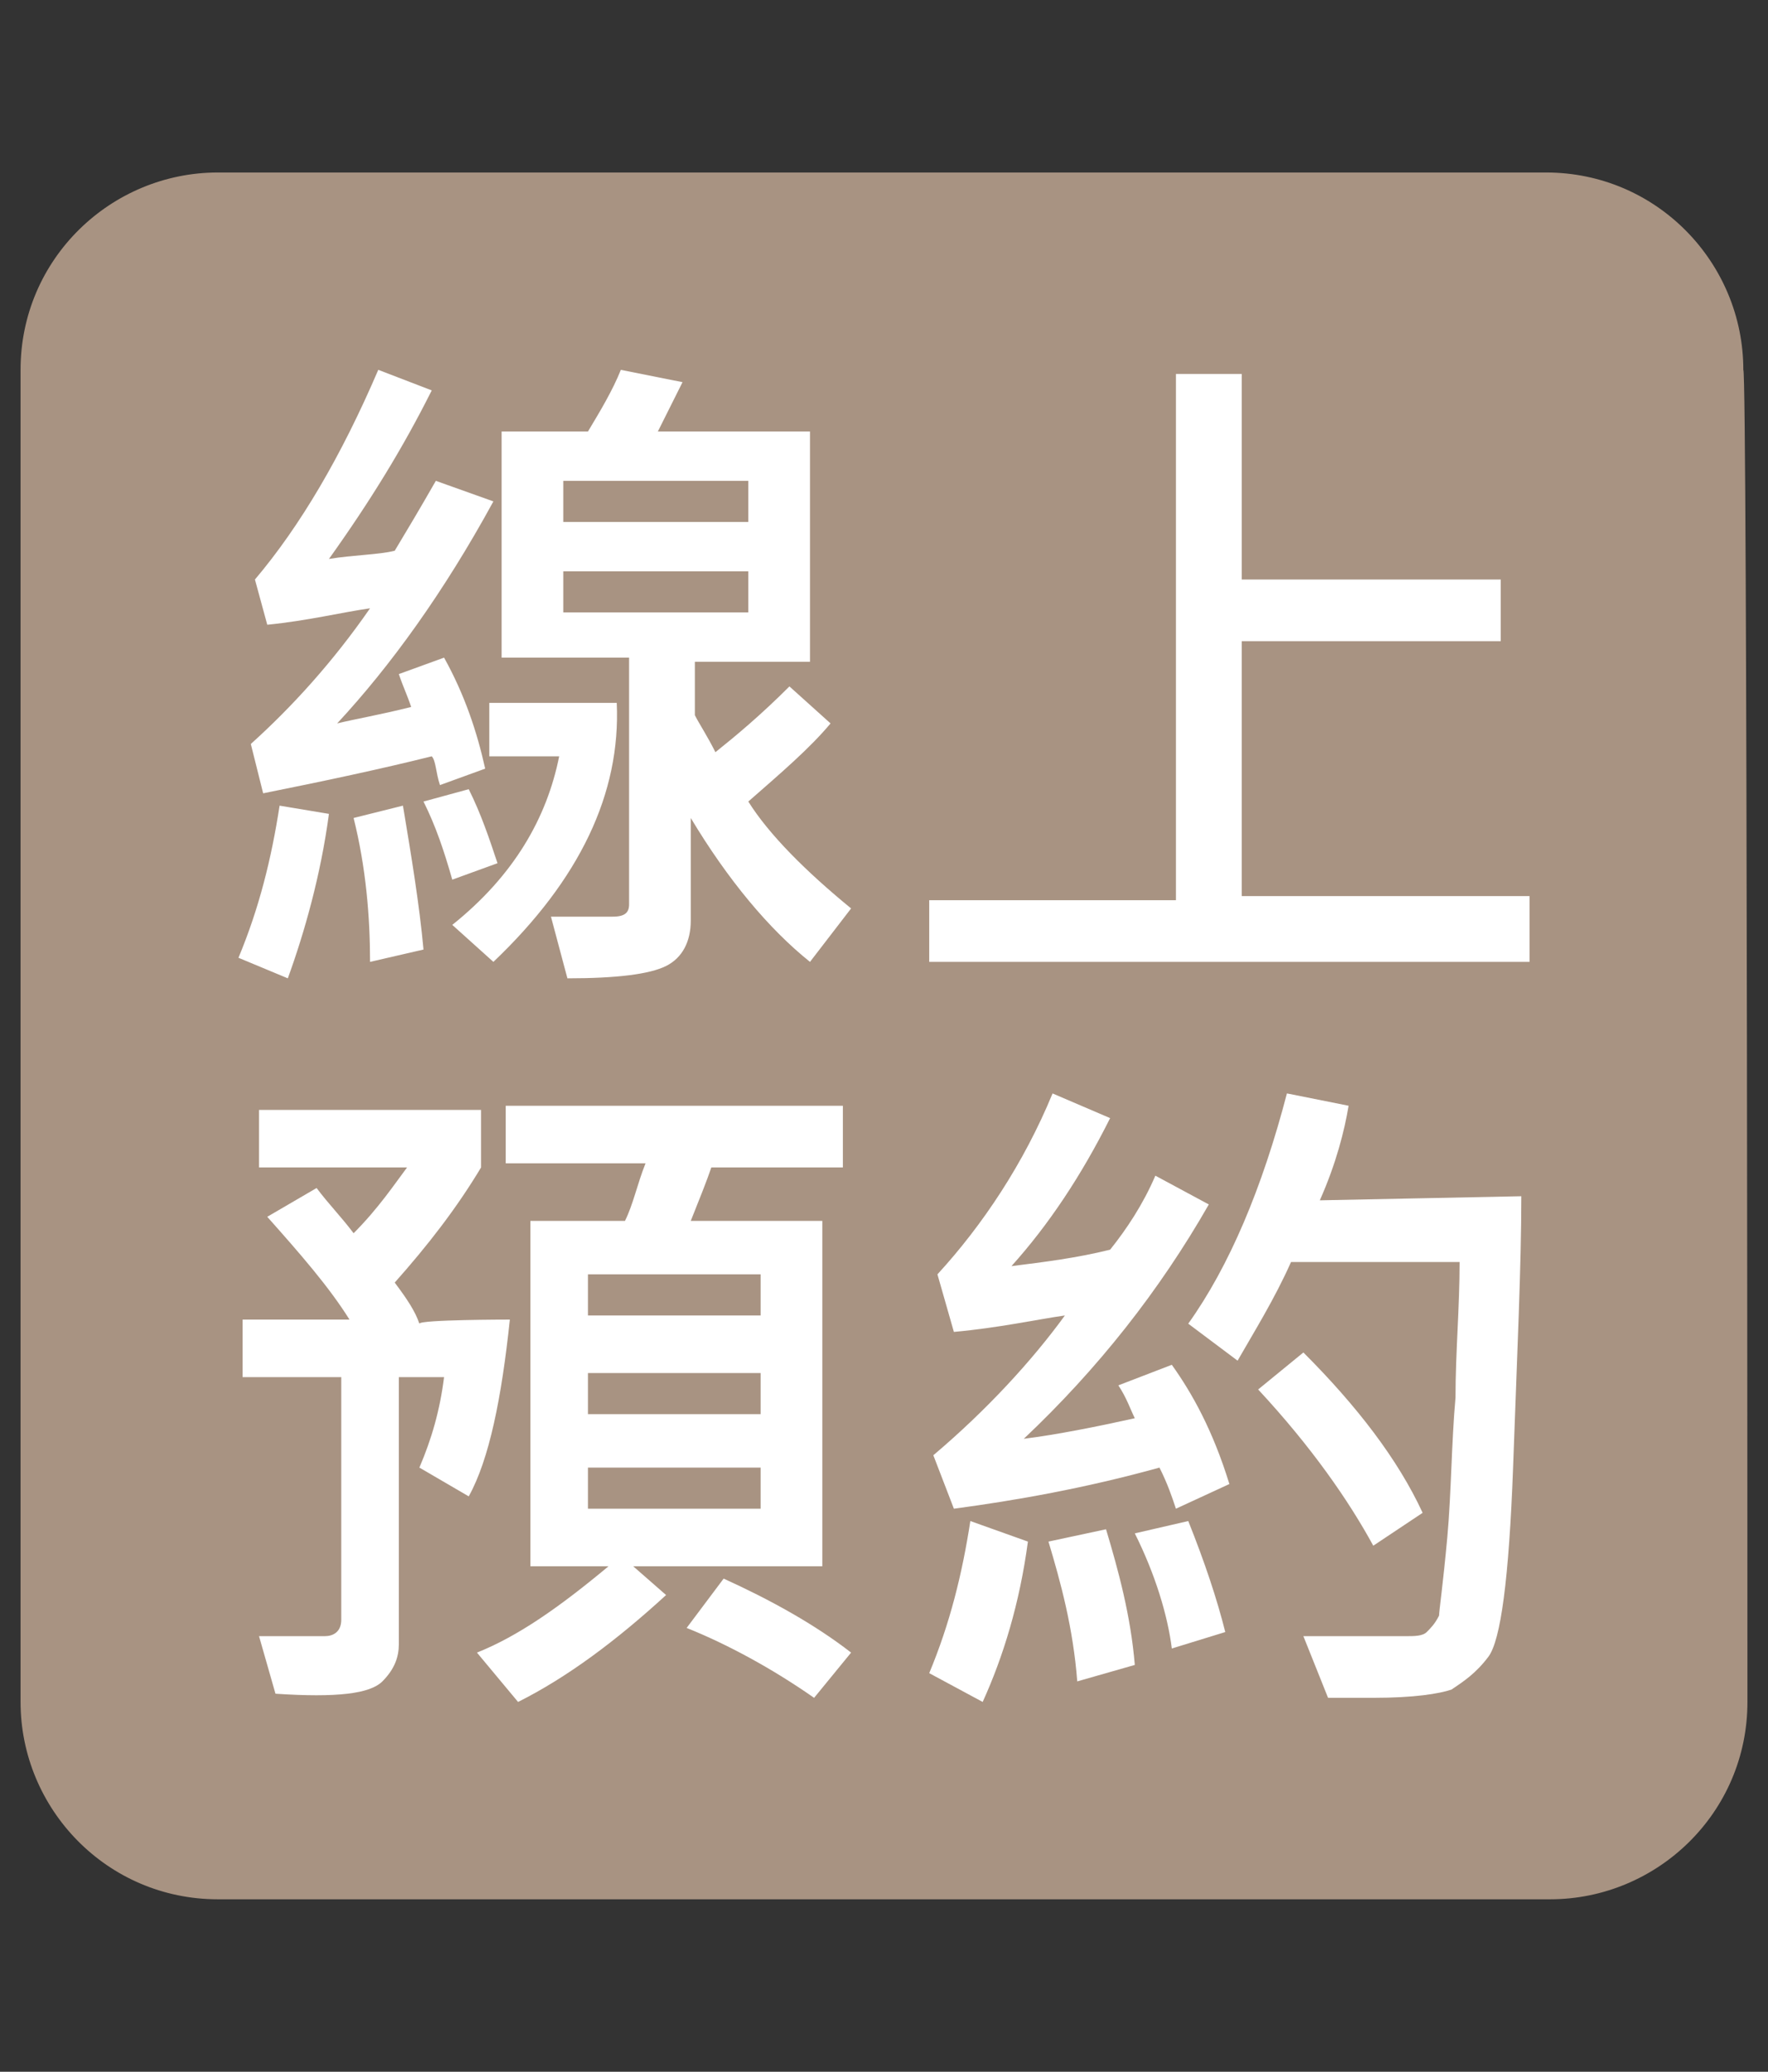
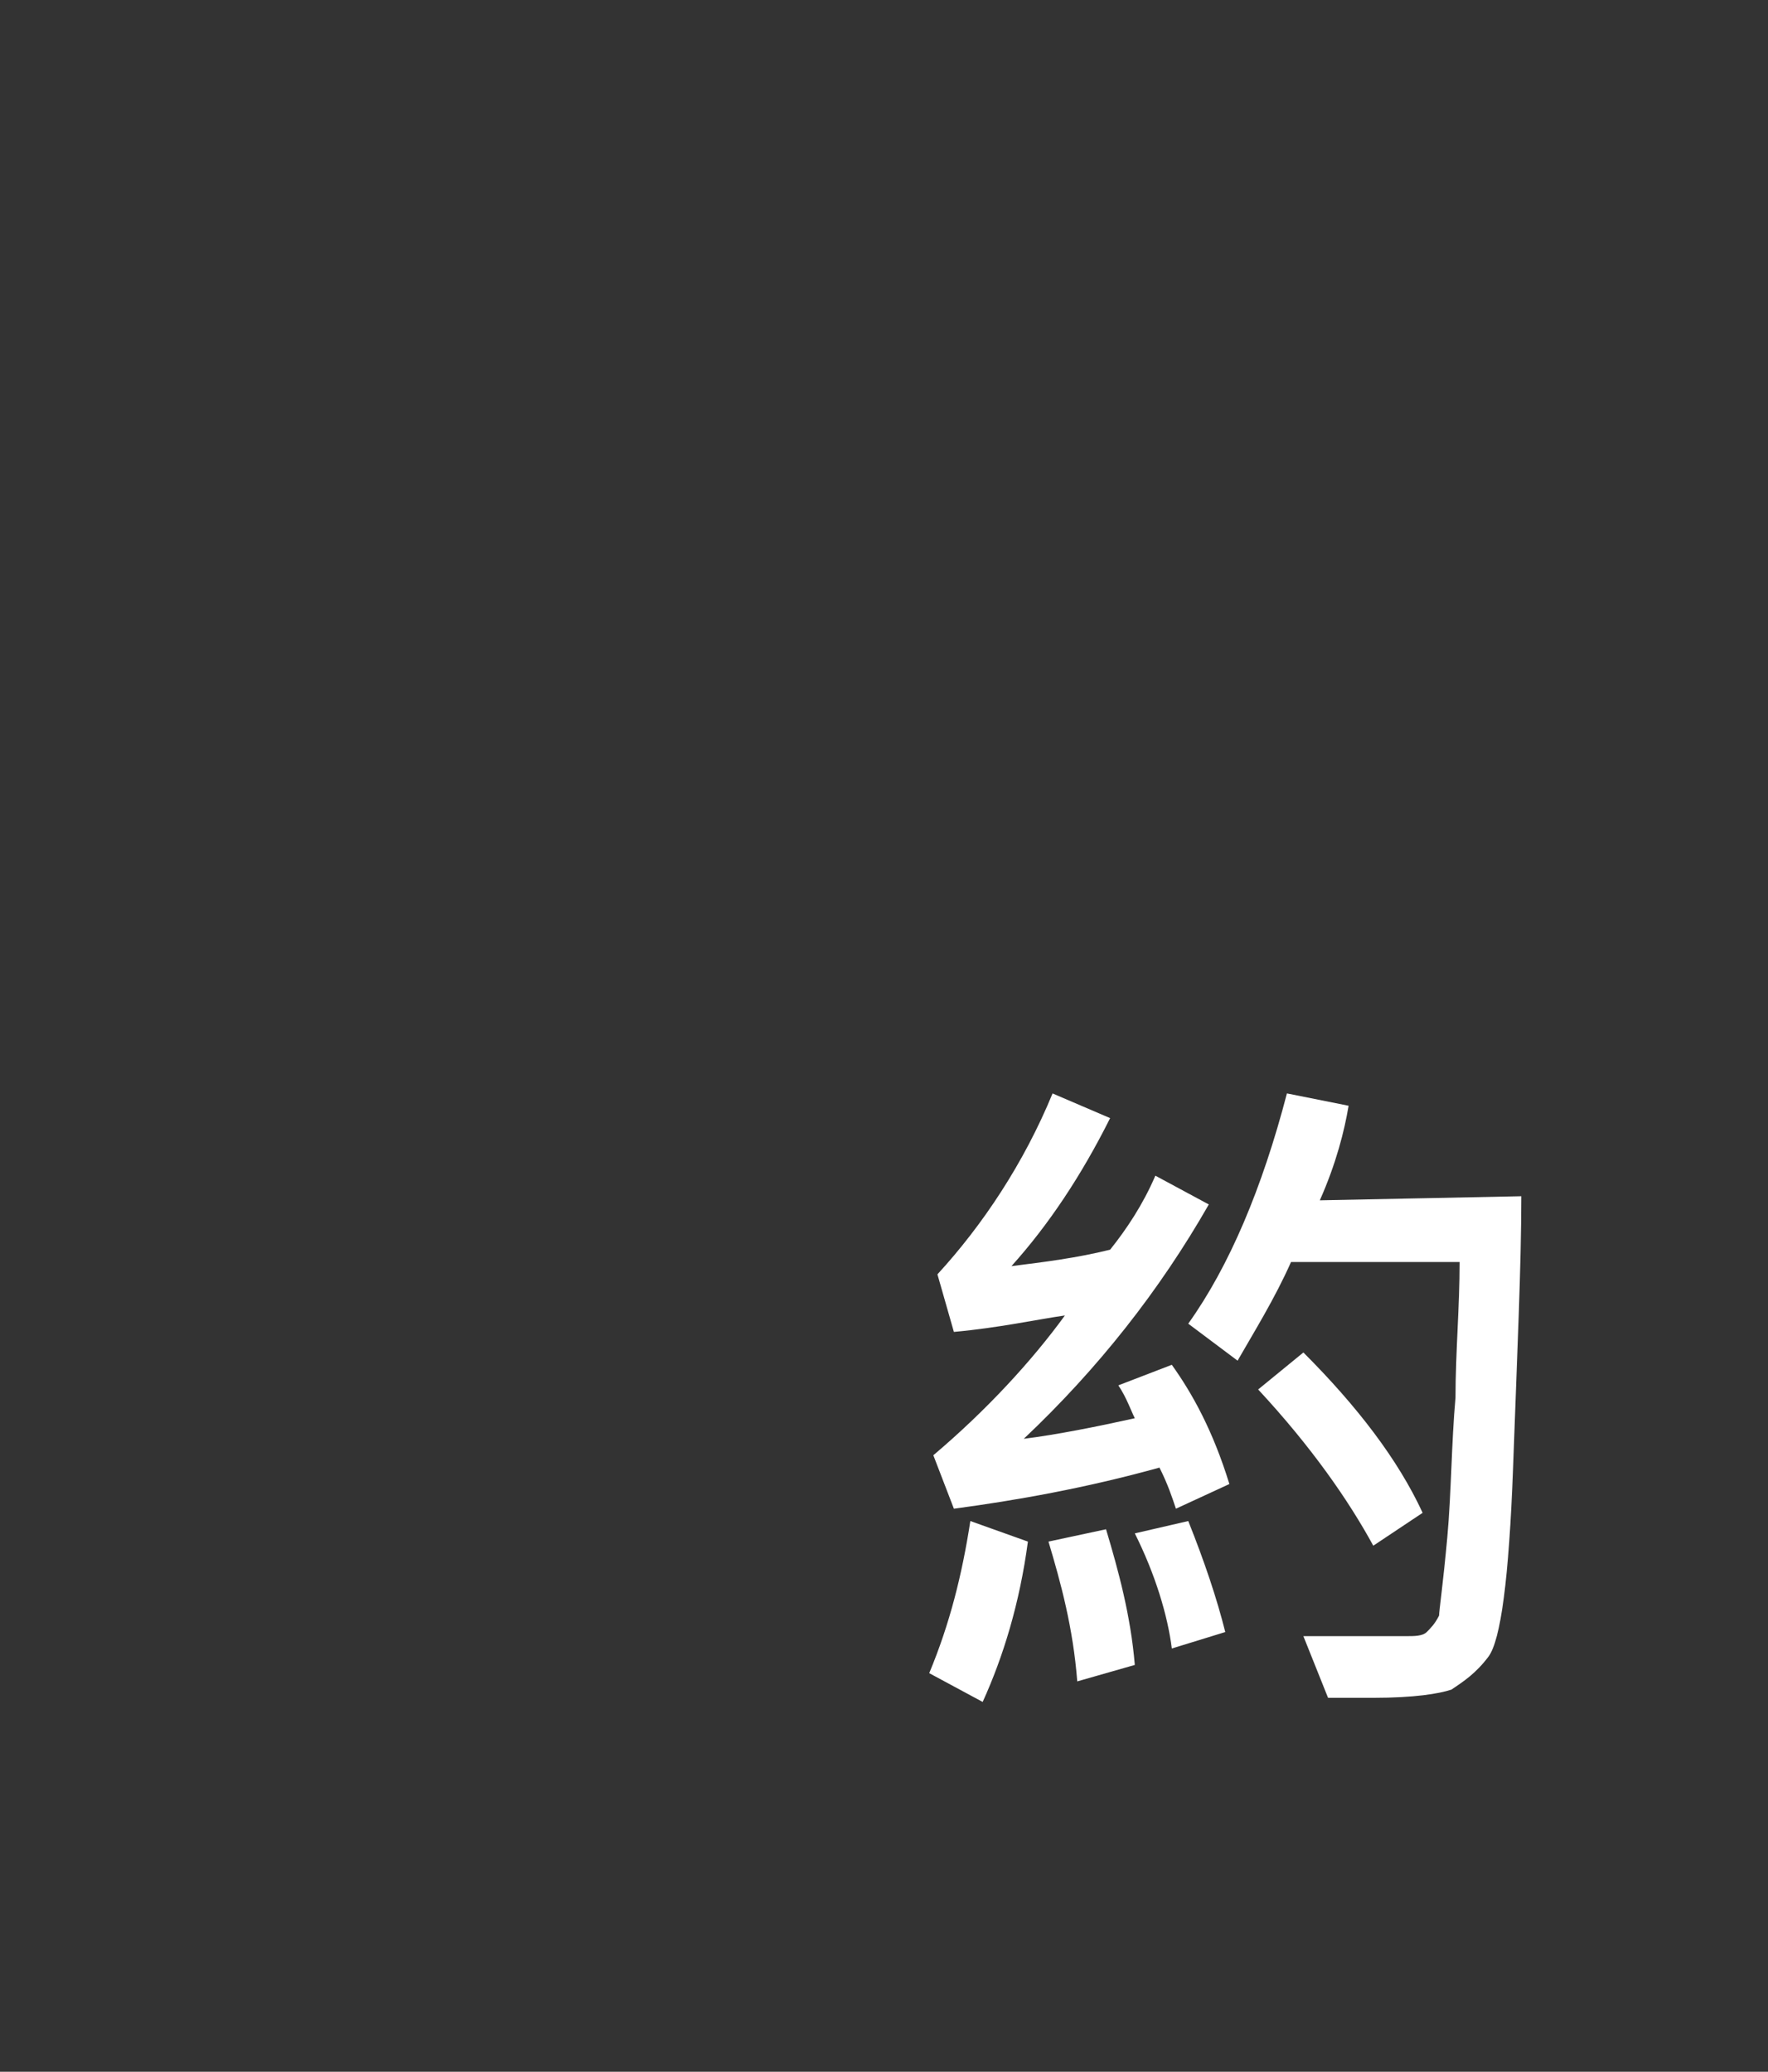
<svg xmlns="http://www.w3.org/2000/svg" version="1.1" id="圖層_1" x="0px" y="0px" width="320px" height="375px" viewBox="0 0 320 375" enable-background="new 0 0 320 375" xml:space="preserve">
  <rect x="0" y="0" width="320" height="375" fill="#333333" stroke="none" />
-   <path fill="#A89382" d="M316.279,308.059c0,20.093-16.372,35.721-35.721,35.721H39.442c-20.093,0-35.721-16.372-35.721-35.721  V66.942c0-20.093,16.372-35.721,35.721-35.721h240.372c20.093,0,35.721,16.372,35.721,35.721  C316.279,66.942,316.279,308.059,316.279,308.059z" />
  <g>
-     <path fill="#FFFFFF" d="M59.534,147.314c-1.488,11.163-4.465,21.582-7.441,29.768l-8.931-3.721   c3.722-8.93,5.954-17.86,7.442-27.535L59.534,147.314z M89.302,90.756c-8.93,16.372-18.604,29.768-28.278,40.186   c2.977-0.744,7.441-1.488,13.395-2.977c-0.744-2.233-1.488-3.721-2.232-5.954l8.187-2.977c3.721,6.698,5.953,13.396,7.441,20.093   l-8.186,2.977c-0.744-2.232-0.744-4.465-1.488-5.209c-8.931,2.232-19.35,4.465-30.512,6.697l-2.232-8.93   c7.441-6.697,14.884-14.883,21.581-24.558c-5.209,0.744-11.163,2.233-18.604,2.977l-2.232-8.186   c8.186-9.675,15.628-22.326,22.325-37.954l9.675,3.721c-5.21,10.419-11.163,20.093-18.605,30.512   c4.466-0.744,8.931-0.744,11.907-1.488c2.232-3.721,4.465-7.442,7.442-12.651L89.302,90.756z M76.652,171.872l-9.675,2.232   c0-8.186-0.744-17.116-2.977-26.046l8.93-2.232C74.418,154.756,75.906,163.686,76.652,171.872z M90.046,156.244l-8.186,2.977   c-1.488-5.209-2.977-9.674-5.209-14.139l8.186-2.233C87.07,147.314,88.558,151.779,90.046,156.244z M111.628,127.221   c0.744,16.372-6.698,32-22.326,46.884l-7.441-6.697c11.163-8.931,17.116-19.349,19.349-30.512H88.558v-9.675H111.628   L111.628,127.221z M154.046,164.43l-7.441,9.674c-7.442-5.953-14.884-14.884-21.581-26.046v18.604c0,3.721-1.489,6.698-4.466,8.186   c-2.977,1.489-8.93,2.233-17.86,2.233l-2.977-11.163c5.209,0,8.931,0,11.163,0s2.977-0.744,2.977-2.232v-44.651H90.79v-40.93   h15.628c2.233-3.721,4.466-7.442,5.954-11.163l11.162,2.232c-1.488,2.977-2.977,5.954-4.465,8.93h27.535v41.675h-20.837v9.674   c0.744,1.488,2.232,3.721,3.721,6.698c3.721-2.977,8.186-6.698,13.396-11.907l7.441,6.698c-3.721,4.465-8.93,8.93-14.884,14.14   C139.162,151.035,145.861,157.732,154.046,164.43z M135.442,94.477v-7.441h-33.488v7.441H135.442L135.442,94.477z M135.442,110.849   v-7.441h-33.488v7.441H135.442z" />
-     <path fill="#FFFFFF" d="M276.837,174.104H168.186v-11.163h44.651V67.686h11.907v37.209h46.884v11.163h-46.884v46.14h52.093V174.104   L276.837,174.104z" />
-     <path fill="#FFFFFF" d="M92.28,238.849c-1.489,14.14-3.722,25.303-7.442,32l-8.931-5.209c2.233-5.21,3.722-10.419,4.466-16.372   h-8.187v48.372c0,2.232-0.744,4.465-2.977,6.698c-2.232,2.232-8.186,2.977-19.349,2.232l-2.977-10.419c5.953,0,10.418,0,11.906,0   c1.489,0,2.978-0.744,2.978-2.978v-43.906H43.906v-10.419h19.35c-3.722-5.953-8.931-11.907-14.884-18.604l8.93-5.209   c2.232,2.977,4.466,5.209,6.698,8.186c4.465-4.465,7.441-8.93,9.674-11.906h-26.79v-10.419H87.07v10.419   c-4.465,7.441-9.674,14.139-15.628,20.837c2.232,2.977,3.721,5.209,4.465,7.441C75.906,238.849,92.28,238.849,92.28,238.849z    M152.558,211.314h-23.813c-0.744,2.232-2.232,5.953-3.721,9.674h23.813V283.5h-34.232l5.953,5.209   c-8.93,8.187-17.86,14.885-26.79,19.35l-7.442-8.931c7.442-2.977,14.884-8.187,23.814-15.628H96v-62.512h17.116   c1.488-2.977,2.232-6.697,3.721-10.418H91.534v-10.419h61.023V211.314L152.558,211.314z M137.674,238.104v-7.442h-31.256v7.442   H137.674z M137.674,255.965v-7.441h-31.256v7.441H137.674z M137.674,273.082v-7.442h-31.256v7.442H137.674z M154.046,299.128   l-6.697,8.187c-7.442-5.21-15.628-9.675-23.069-12.652l6.697-8.93C139.162,289.453,147.349,293.918,154.046,299.128z" />
    <path fill="#FFFFFF" d="M186.046,279.035c-1.488,11.162-4.465,20.837-8.186,29.023l-9.675-5.21   c3.721-8.931,5.954-17.86,7.442-27.534L186.046,279.035z M222.512,268.616l-9.675,4.466c-0.744-2.233-1.488-4.466-2.977-7.442   c-13.396,3.721-26.047,5.953-37.209,7.442l-3.722-9.675c9.675-8.187,17.86-17.116,23.814-25.303   c-5.21,0.744-11.907,2.233-20.093,2.978l-2.978-10.42c8.187-8.93,15.628-20.092,20.838-32.744l10.418,4.466   c-5.209,10.419-11.162,19.349-17.86,26.79c5.954-0.744,11.907-1.488,17.86-2.977c2.977-3.721,5.954-8.186,8.187-13.395l9.674,5.209   c-8.93,15.628-20.093,29.768-33.488,42.418c5.954-0.744,13.396-2.232,20.094-3.721c-0.744-1.488-1.489-3.721-2.978-5.953   l9.675-3.721C215.814,252.244,219.534,258.941,222.512,268.616z M205.396,301.36l-10.419,2.978   c-0.744-9.676-2.977-17.861-5.209-25.303l10.418-2.232C202.418,284.244,204.652,292.43,205.396,301.36z M221.768,295.407   l-9.675,2.977c-0.744-5.954-2.977-13.396-6.697-20.837l9.674-2.232C218.046,282.756,220.28,289.453,221.768,295.407z    M275.349,216.523c0,12.65-0.744,28.279-1.488,49.116c-0.744,20.093-2.232,31.256-4.465,34.232   c-2.233,2.977-4.466,4.466-6.698,5.954c-2.232,0.744-6.697,1.488-14.14,1.488c-2.232,0-5.209,0-8.186,0l-4.466-11.163h18.605   c1.488,0,2.977,0,3.721-0.744c0.744-0.745,1.488-1.489,2.232-2.978c0-0.744,0.744-5.953,1.488-14.139   c0.744-8.187,0.744-17.117,1.488-25.303c0-8.186,0.744-16.372,0.744-24.559h-30.512c-2.977,6.698-6.697,12.652-9.674,17.861   l-8.931-6.698c7.442-10.419,13.396-24.558,17.86-41.675l11.163,2.233c-0.744,4.465-2.232,10.419-5.209,17.116L275.349,216.523   L275.349,216.523L275.349,216.523z M257.489,273.826l-8.931,5.953c-4.465-8.187-11.162-17.861-20.837-28.279l8.186-6.697   C245.581,254.477,253.024,264.151,257.489,273.826z" />
  </g>
</svg>